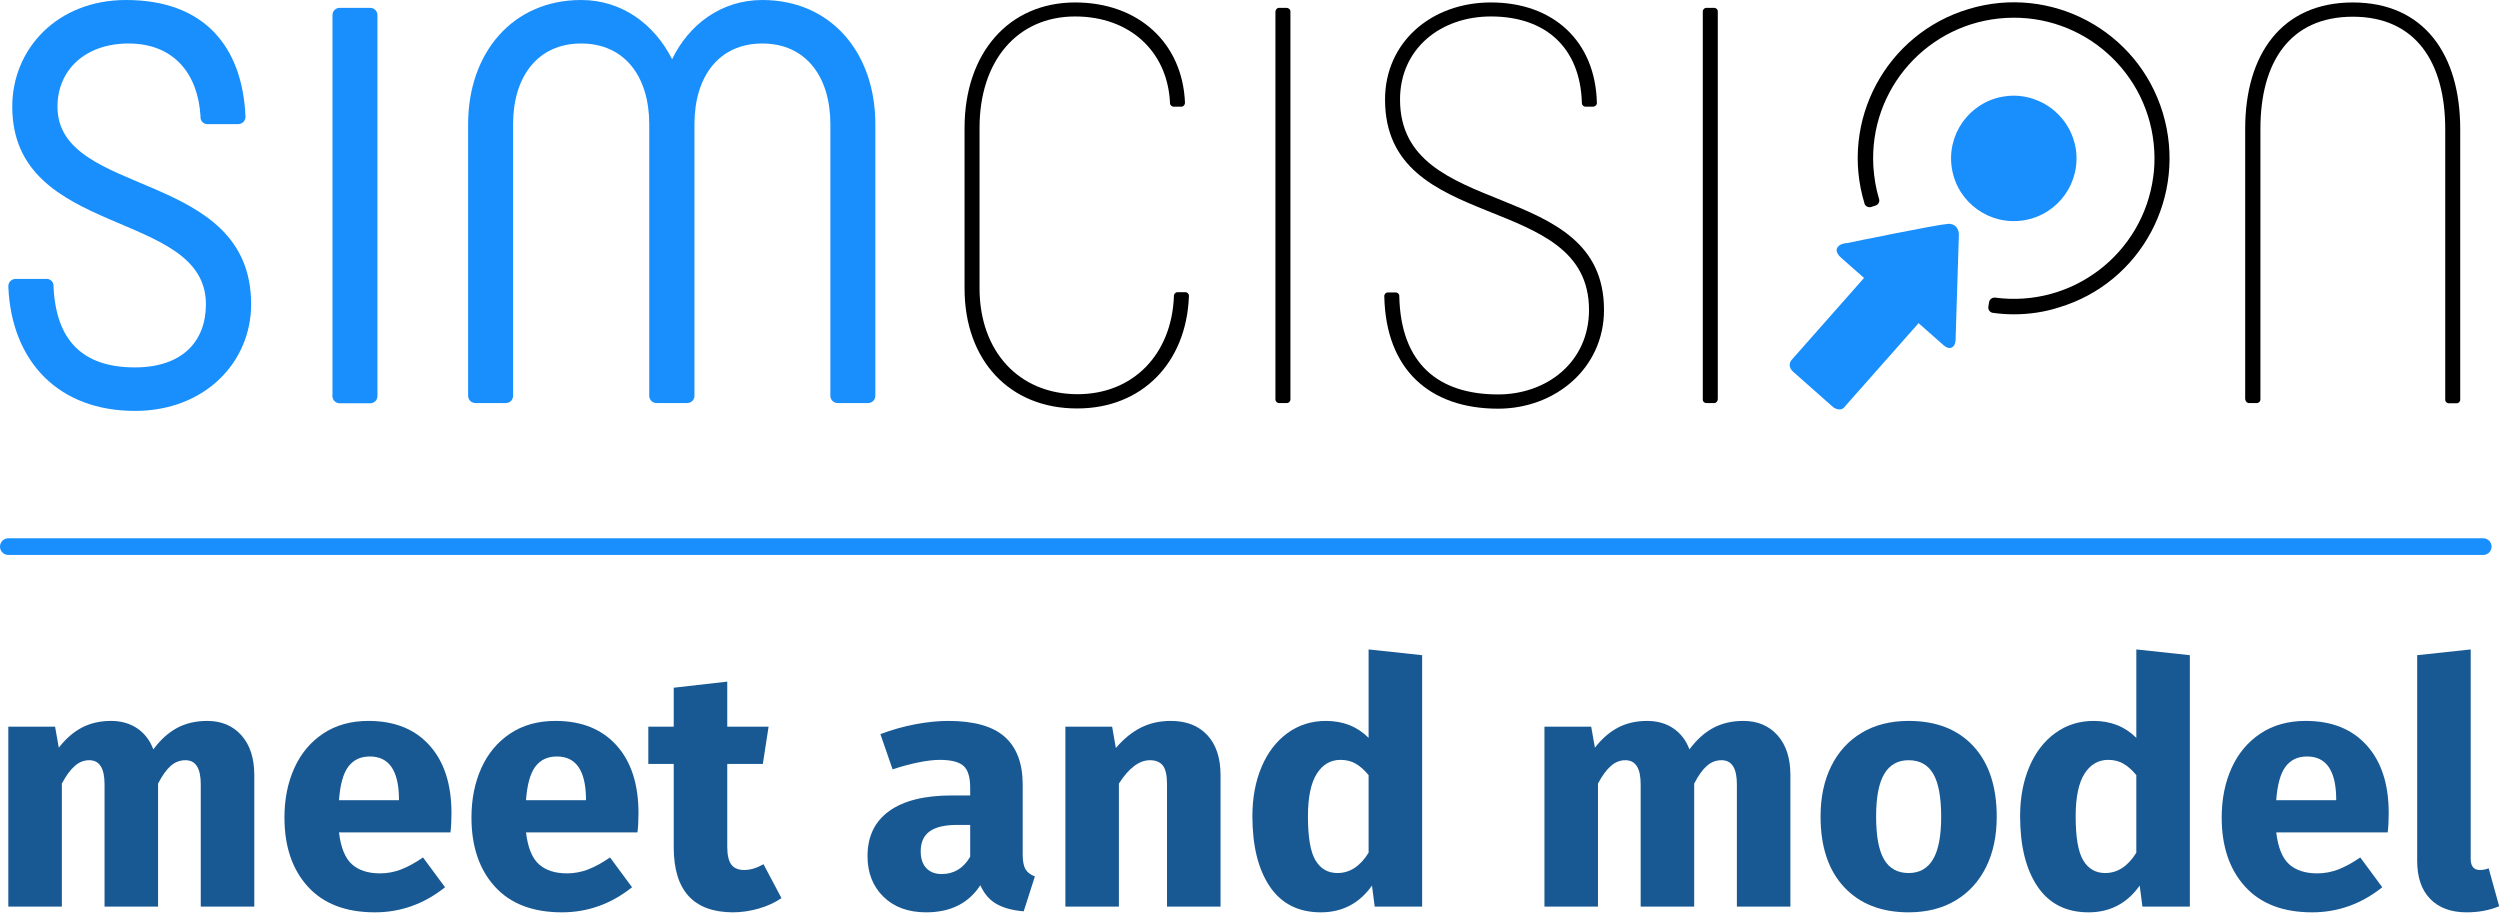
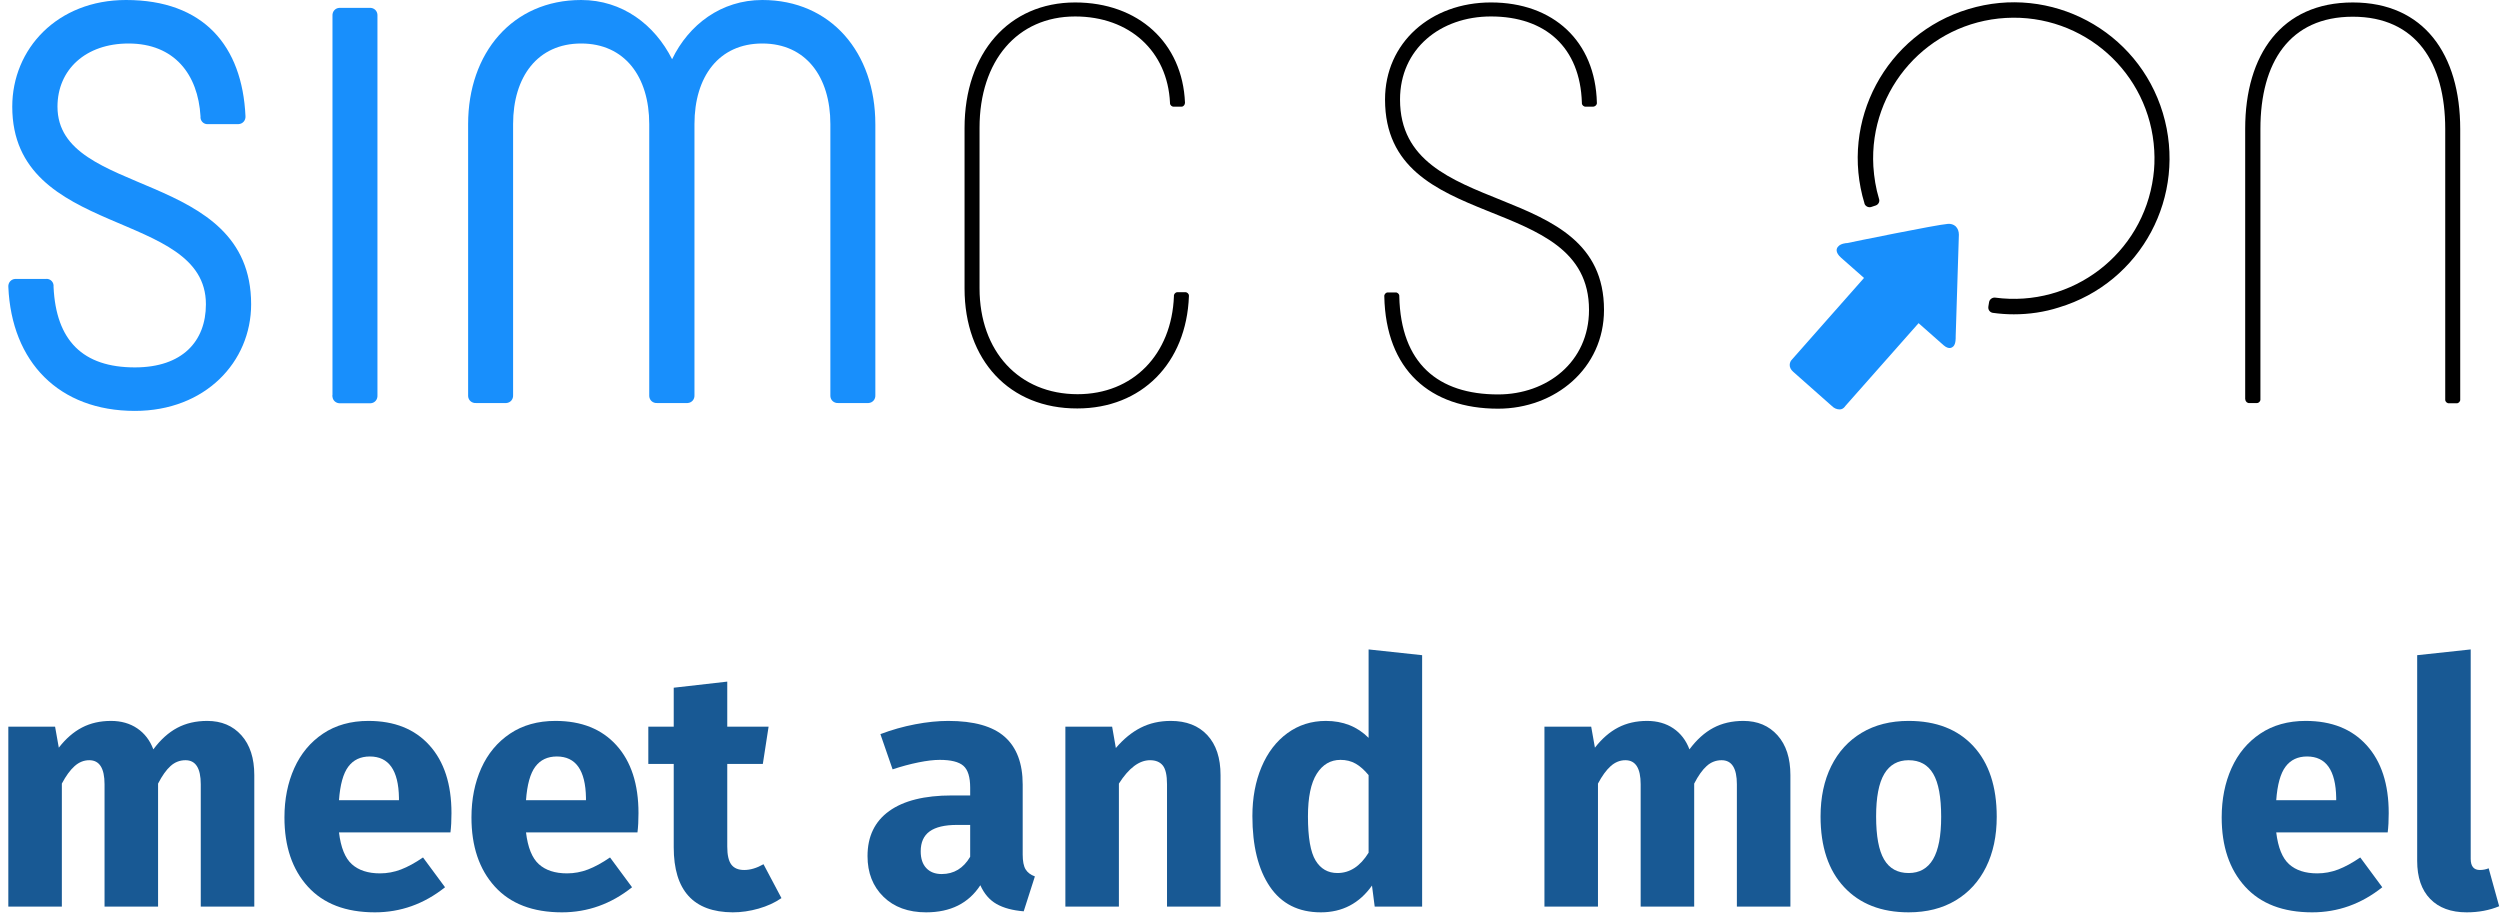
<svg xmlns="http://www.w3.org/2000/svg" width="100%" height="100%" viewBox="0 0 1334 487" version="1.1" xml:space="preserve" style="fill-rule:evenodd;clip-rule:evenodd;stroke-linecap:round;stroke-linejoin:round;stroke-miterlimit:1.5;">
  <g id="meetnmodel_logo">
    <g id="logo_bis_rand.svg">
      <g>
        <g>
          <clipPath id="_clip1">
            <rect x="4.443" y="0" width="1308.33" height="219.256" />
          </clipPath>
          <g clip-path="url(#_clip1)">
            <g>
              <g id="Ebene_1-2">
                <path d="M4.443,153.033c-0.131,-2.229 1.442,-4.065 3.672,-4.196l16.26,0c2.098,-0.262 3.934,1.18 4.196,3.279l0,0.917c1.312,28.719 15.605,43.012 43.406,43.012c25.309,0 37.898,-13.9 37.898,-33.701c-0,-51.011 -103.334,-35.013 -103.334,-105.432c-0,-30.816 23.997,-56.912 60.715,-56.912c41.307,-0 62.026,24.391 63.731,62.026c0.131,2.23 -1.442,4.066 -3.672,4.197l-16.129,-0c-2.098,0.262 -3.934,-1.18 -4.196,-3.279l-0,-0.918c-1.312,-22.292 -13.901,-38.815 -38.423,-38.815c-22.817,-0 -37.897,13.9 -37.897,33.701c-0,48.913 103.333,32.915 103.333,105.432c0,30.816 -24.522,56.912 -62.026,56.912c-40.521,0 -65.829,-26.096 -67.534,-66.223Z" style="fill:#188ffc;fill-rule:nonzero;" />
                <path d="M177.409,210.864l-0,-202.471c-0.132,-2.23 1.442,-4.066 3.671,-4.197l16.13,0c2.229,-0.131 4.065,1.443 4.196,3.672l0,203.127c0.131,2.229 -1.442,4.065 -3.672,4.196l-16.129,0c-2.229,0.131 -4.065,-1.442 -4.196,-3.541c-0.132,-0.393 -0.132,-0.524 -0,-0.786Z" style="fill:#188ffc;fill-rule:nonzero;" />
                <path d="M467.084,66.223l-0,144.641c0.131,2.229 -1.443,4.065 -3.672,4.196l-16.129,-0c-2.23,0.131 -4.066,-1.443 -4.197,-3.672l0,-145.165c0,-25.309 -13.113,-43.012 -36.324,-43.012c-23.211,-0 -36.193,17.703 -36.193,43.012l0,144.641c0.131,2.229 -1.442,4.065 -3.672,4.196l-16.26,-0c-2.23,0.131 -4.065,-1.443 -4.197,-3.672l0,-145.165c0,-25.309 -13.113,-43.012 -36.324,-43.012c-23.21,-0 -36.324,17.703 -36.324,43.012l0,144.641c0.131,2.229 -1.442,4.065 -3.672,4.196l-16.129,-0c-2.229,0.131 -4.065,-1.443 -4.196,-3.672l-0,-145.165c-0,-37.898 23.604,-66.223 60.321,-66.223c21.9,0 39.209,13.113 48.52,31.603c8.917,-18.49 26.227,-31.603 48.126,-31.603c36.718,0 60.322,28.194 60.322,66.223Z" style="fill:#188ffc;fill-rule:nonzero;" />
                <path d="M514.685,153.951l0,-85.63c0,-39.996 23.605,-67.01 59.011,-67.01c33.701,0 57.305,21.506 58.617,53.503c-0,1.049 -0.787,2.098 -1.836,2.098l-4.065,0c-1.049,0.131 -2.098,-0.787 -2.098,-1.836l-0,-0.262c-1.312,-27.407 -21.506,-46.028 -50.618,-46.028c-30.817,-0 -51.011,23.604 -51.011,59.404l-0,85.63c-0,33.702 21.112,56.519 52.322,56.519c29.505,0 50.224,-21.113 51.405,-52.322c-0.131,-1.05 0.786,-2.099 1.836,-2.099l4.065,0c1.049,-0.131 2.098,0.787 2.098,1.836l-0,0.263c-1.311,35.799 -25.309,59.928 -59.535,59.928c-36.193,0.131 -60.191,-25.702 -60.191,-63.994Z" style="fill-rule:nonzero;" />
-                 <path d="M680.57,213.224l0,-206.93c0,-1.049 0.787,-2.098 1.836,-2.098l4.065,0c1.049,0 2.098,0.787 2.098,1.836l0,206.93c0.131,1.049 -0.787,2.098 -1.836,2.098l-4.065,-0c-1.049,0.131 -2.098,-0.787 -2.098,-1.836Z" style="fill-rule:nonzero;" />
                <path d="M738.662,158.148c-0.131,-1.049 0.787,-2.098 1.836,-2.098l4.065,-0c1.05,-0.132 2.099,0.786 2.099,1.835l-0,0.263c0.786,35.799 20.719,52.322 52.716,52.322c26.095,0 48.519,-17.31 48.519,-45.11c0,-64.124 -108.841,-39.602 -108.841,-112.251c-0,-30.292 24.391,-51.798 56.519,-51.798c33.308,0 55.732,20.72 56.518,53.503c0.132,1.049 -0.786,1.967 -1.835,2.098l-4.066,0c-1.049,0.131 -2.098,-0.787 -2.098,-1.836l0,-0.262c-0.918,-29.505 -19.408,-46.028 -48.519,-46.028c-27.014,-0 -48.52,17.31 -48.52,44.323c0,65.305 108.841,40.914 108.841,112.251c0,31.21 -26.095,52.716 -56.518,52.716c-36.325,-0 -59.929,-20.719 -60.716,-59.928Z" style="fill-rule:nonzero;" />
-                 <path d="M908.612,213.224l0,-206.93c-0.131,-1.049 0.787,-2.098 1.836,-2.098l4.065,0c1.049,-0.131 2.098,0.787 2.098,1.836l0,206.93c0,1.049 -0.786,2.098 -1.835,2.098l-4.066,-0c-1.049,0.131 -2.098,-0.656 -2.098,-1.836Z" style="fill-rule:nonzero;" />
                <path d="M1198.03,212.962l0,-144.248c0,-39.602 19.408,-67.403 57.437,-67.403c38.029,0 57.305,27.801 57.305,67.534l0,144.248c0.132,1.049 -0.786,2.098 -1.835,2.098l-4.066,0c-1.049,0.131 -2.098,-0.787 -2.098,-1.836l0,-144.51c0,-35.406 -15.605,-59.928 -49.306,-59.928c-33.702,0 -49.307,24.391 -49.307,59.797l0,144.248c0.132,1.049 -0.786,2.098 -1.835,2.098l-4.066,-0c-1.049,0.131 -2.098,-0.787 -2.098,-1.836c-0.131,-0.131 -0.131,-0.131 -0.131,-0.262Z" style="fill-rule:nonzero;" />
                <path d="M1074.63,167.72c-3.803,0 -7.475,-0.262 -11.278,-0.786c-1.573,-0.263 -2.622,-1.705 -2.36,-3.279l-0,-0.131l0.393,-2.36c0.263,-1.443 1.705,-2.492 3.148,-2.361c41.176,5.508 78.942,-23.342 84.45,-64.518c0.656,-4.589 0.787,-9.31 0.524,-14.031c-2.36,-41.438 -37.766,-73.042 -79.204,-70.681c-41.439,2.36 -73.042,37.766 -70.682,79.205c0.394,5.901 1.312,11.671 3.016,17.309c0.525,1.443 -0.262,3.017 -1.704,3.541l-2.361,0.787c-1.442,0.524 -3.147,-0.262 -3.672,-1.705l0,-0.131c-13.375,-43.93 11.409,-90.482 55.47,-103.727c43.93,-13.376 90.483,11.409 103.727,55.47c13.245,44.061 -11.408,90.482 -55.47,103.727c-7.736,2.491 -15.867,3.671 -23.997,3.671Z" style="fill-rule:nonzero;" />
-                 <path d="M1107.54,78.812c3.147,18.227 -9.049,35.537 -27.276,38.684c-18.228,3.147 -35.538,-9.048 -38.685,-27.276c-3.147,-18.227 9.048,-35.537 27.276,-38.684c3.803,-0.656 7.606,-0.656 11.278,-0c14.031,2.491 24.915,13.375 27.407,27.276Z" style="fill:#188ffc;fill-rule:nonzero;" />
                <path d="M1042.37,184.768c-0.656,0.656 -2.36,1.967 -5.245,-0.525l-13.376,-11.802l-39.078,44.192c-0.131,0.132 -0.262,0.394 -0.393,0.525c-0.656,0.787 -1.574,1.311 -2.623,1.311c-1.574,0 -3.016,-0.655 -4.196,-1.836l-20.588,-18.227c-2.885,-2.492 -1.836,-5.246 -0.918,-6.295l38.684,-43.798l-12.195,-10.753c-3.41,-3.016 -2.492,-5.115 -1.574,-6.033c1.311,-1.573 4.196,-1.835 4.852,-1.835c1.705,-0.394 47.864,-9.835 53.634,-10.229c1.573,-0.131 3.016,0.262 4.196,1.311c1.18,1.181 1.705,2.754 1.705,4.459l-1.705,54.29c0,0.786 0.131,3.802 -1.18,5.245Z" style="fill:#188ffc;fill-rule:nonzero;" />
              </g>
            </g>
          </g>
        </g>
      </g>
    </g>
-     <path d="M4.443,291.677l1320.61,-0" style="fill:none;stroke:#188ffc;stroke-width:8.89px;" />
    <path d="M110.562,384.678c7.593,0 13.679,2.561 18.259,7.683c4.58,5.123 6.87,12.203 6.87,21.242l-0,70.144l-28.564,0l0,-65.262c0,-8.558 -2.711,-12.836 -8.135,-12.836c-3.013,-0 -5.664,1.024 -7.954,3.073c-2.29,2.049 -4.52,5.183 -6.689,9.401l-0,65.624l-28.564,0l0,-65.262c0,-8.558 -2.712,-12.836 -8.135,-12.836c-2.893,-0 -5.514,1.055 -7.864,3.164c-2.35,2.109 -4.61,5.212 -6.78,9.31l0,65.624l-28.563,0l-0,-95.996l24.948,0l1.988,11.209c3.737,-4.821 7.864,-8.406 12.384,-10.757c4.52,-2.35 9.672,-3.525 15.457,-3.525c5.423,0 10.094,1.326 14.011,3.977c3.917,2.652 6.779,6.388 8.587,11.209c3.856,-5.183 8.105,-9.009 12.745,-11.48c4.64,-2.47 9.973,-3.706 15.999,-3.706Z" style="fill:#185994;fill-rule:nonzero;" />
    <path d="M240.906,433.851c0,3.977 -0.18,7.412 -0.542,10.305l-59.477,-0c0.964,8.075 3.254,13.739 6.869,16.993c3.616,3.254 8.618,4.881 15.005,4.881c3.857,0 7.593,-0.693 11.209,-2.079c3.616,-1.386 7.532,-3.525 11.751,-6.417l11.751,15.908c-11.209,8.919 -23.683,13.378 -37.422,13.378c-15.548,0 -27.479,-4.579 -35.795,-13.739c-8.316,-9.16 -12.474,-21.453 -12.474,-36.88c-0,-9.762 1.747,-18.53 5.242,-26.304c3.495,-7.773 8.618,-13.92 15.367,-18.439c6.749,-4.52 14.824,-6.78 24.225,-6.78c13.86,0 24.707,4.339 32.541,13.017c7.834,8.677 11.75,20.729 11.75,36.156Zm-28.021,-8.135c-0.241,-14.704 -5.423,-22.056 -15.547,-22.056c-4.942,0 -8.768,1.808 -11.48,5.424c-2.712,3.615 -4.369,9.581 -4.971,17.897l31.998,0l0,-1.265Z" style="fill:#185994;fill-rule:nonzero;" />
    <path d="M340.698,433.851c0,3.977 -0.18,7.412 -0.542,10.305l-59.477,-0c0.964,8.075 3.254,13.739 6.869,16.993c3.616,3.254 8.618,4.881 15.005,4.881c3.857,0 7.593,-0.693 11.209,-2.079c3.616,-1.386 7.532,-3.525 11.751,-6.417l11.751,15.908c-11.209,8.919 -23.683,13.378 -37.422,13.378c-15.548,0 -27.479,-4.579 -35.795,-13.739c-8.316,-9.16 -12.474,-21.453 -12.474,-36.88c-0,-9.762 1.747,-18.53 5.242,-26.304c3.495,-7.773 8.618,-13.92 15.367,-18.439c6.749,-4.52 14.824,-6.78 24.225,-6.78c13.86,0 24.707,4.339 32.541,13.017c7.834,8.677 11.75,20.729 11.75,36.156Zm-28.021,-8.135c-0.241,-14.704 -5.423,-22.056 -15.547,-22.056c-4.942,0 -8.768,1.808 -11.48,5.424c-2.712,3.615 -4.369,9.581 -4.971,17.897l31.998,0l0,-1.265Z" style="fill:#185994;fill-rule:nonzero;" />
    <path d="M416.989,479.227c-3.495,2.411 -7.563,4.279 -12.203,5.605c-4.64,1.326 -9.25,1.988 -13.83,1.988c-20.971,-0.12 -31.456,-11.69 -31.456,-34.71l-0,-44.472l-13.559,-0l0,-19.887l13.559,0l-0,-20.79l28.564,-3.254l-0,24.044l22.055,0l-3.073,19.887l-18.982,-0l-0,44.111c-0,4.459 0.723,7.653 2.169,9.581c1.446,1.928 3.736,2.893 6.87,2.893c3.254,-0 6.689,-1.025 10.304,-3.074l9.582,18.078Z" style="fill:#185994;fill-rule:nonzero;" />
    <path d="M545.706,455.907c0,3.615 0.512,6.267 1.537,7.954c1.024,1.687 2.681,2.953 4.971,3.796l-5.966,18.621c-5.905,-0.482 -10.726,-1.778 -14.462,-3.887c-3.736,-2.109 -6.629,-5.453 -8.678,-10.033c-6.267,9.641 -15.909,14.462 -28.925,14.462c-9.521,0 -17.114,-2.772 -22.779,-8.316c-5.664,-5.544 -8.496,-12.775 -8.496,-21.694c-0,-10.485 3.856,-18.5 11.57,-24.044c7.713,-5.544 18.861,-8.316 33.444,-8.316l9.763,0l-0,-4.158c-0,-5.664 -1.206,-9.551 -3.616,-11.66c-2.41,-2.109 -6.629,-3.164 -12.655,-3.164c-3.133,0 -6.93,0.452 -11.389,1.356c-4.459,0.904 -9.039,2.139 -13.74,3.706l-6.508,-18.801c6.026,-2.29 12.203,-4.038 18.531,-5.243c6.327,-1.205 12.202,-1.808 17.626,-1.808c13.739,0 23.803,2.832 30.191,8.497c6.387,5.664 9.581,14.161 9.581,25.49l0,37.242Zm-43.207,10.485c6.508,-0 11.57,-3.073 15.186,-9.22l-0,-16.994l-7.051,0c-6.508,0 -11.359,1.145 -14.553,3.435c-3.194,2.29 -4.791,5.846 -4.791,10.666c0,3.857 0.995,6.84 2.983,8.949c1.989,2.109 4.731,3.164 8.226,3.164Z" style="fill:#185994;fill-rule:nonzero;" />
    <path d="M624.708,384.678c8.316,0 14.824,2.531 19.525,7.593c4.7,5.062 7.05,12.173 7.05,21.332l0,70.144l-28.564,0l0,-65.262c0,-4.821 -0.753,-8.166 -2.259,-10.034c-1.507,-1.868 -3.767,-2.802 -6.78,-2.802c-5.785,-0 -11.329,4.158 -16.632,12.474l0,65.624l-28.563,0l-0,-95.996l24.948,0l1.988,11.39c4.098,-4.821 8.527,-8.437 13.288,-10.847c4.76,-2.411 10.093,-3.616 15.999,-3.616Z" style="fill:#185994;fill-rule:nonzero;" />
    <path d="M758.849,349.606l-0,134.141l-25.31,0l-1.446,-11.208c-6.749,9.521 -15.849,14.281 -27.298,14.281c-11.932,0 -21.001,-4.579 -27.208,-13.739c-6.207,-9.16 -9.31,-21.694 -9.31,-37.603c-0,-9.762 1.627,-18.5 4.881,-26.213c3.254,-7.714 7.864,-13.74 13.83,-18.079c5.965,-4.338 12.805,-6.508 20.518,-6.508c9.16,0 16.753,3.013 22.779,9.039l0,-47.184l28.564,3.073Zm-45.196,116.244c6.629,-0 12.173,-3.616 16.632,-10.847l0,-41.4c-2.29,-2.772 -4.61,-4.82 -6.96,-6.146c-2.35,-1.326 -5.032,-1.989 -8.045,-1.989c-5.303,0 -9.521,2.471 -12.655,7.412c-3.133,4.942 -4.7,12.535 -4.7,22.779c-0,11.208 1.356,19.042 4.068,23.502c2.711,4.459 6.598,6.689 11.66,6.689Z" style="fill:#185994;fill-rule:nonzero;" />
    <path d="M930.231,384.678c7.593,0 13.679,2.561 18.259,7.683c4.58,5.123 6.869,12.203 6.869,21.242l0,70.144l-28.563,0l-0,-65.262c-0,-8.558 -2.712,-12.836 -8.135,-12.836c-3.013,-0 -5.665,1.024 -7.955,3.073c-2.29,2.049 -4.519,5.183 -6.689,9.401l0,65.624l-28.563,0l-0,-65.262c-0,-8.558 -2.712,-12.836 -8.136,-12.836c-2.892,-0 -5.514,1.055 -7.864,3.164c-2.35,2.109 -4.61,5.212 -6.779,9.31l-0,65.624l-28.564,0l0,-95.996l24.948,0l1.989,11.209c3.736,-4.821 7.864,-8.406 12.384,-10.757c4.519,-2.35 9.671,-3.525 15.456,-3.525c5.424,0 10.094,1.326 14.011,3.977c3.917,2.652 6.779,6.388 8.587,11.209c3.857,-5.183 8.105,-9.009 12.745,-11.48c4.641,-2.47 9.974,-3.706 16,-3.706Z" style="fill:#185994;fill-rule:nonzero;" />
    <path d="M1018.45,384.678c14.703,0 26.213,4.49 34.529,13.468c8.316,8.979 12.474,21.544 12.474,37.694c0,10.244 -1.898,19.193 -5.695,26.846c-3.796,7.653 -9.219,13.589 -16.27,17.807c-7.051,4.218 -15.397,6.327 -25.038,6.327c-14.584,0 -26.063,-4.489 -34.439,-13.468c-8.377,-8.979 -12.565,-21.543 -12.565,-37.693c0,-10.244 1.898,-19.193 5.695,-26.846c3.796,-7.653 9.22,-13.589 16.27,-17.807c7.051,-4.219 15.397,-6.328 25.039,-6.328Zm-0,20.971c-5.785,-0 -10.124,2.441 -13.017,7.322c-2.892,4.881 -4.339,12.444 -4.339,22.688c0,10.485 1.417,18.138 4.249,22.959c2.832,4.821 7.201,7.232 13.107,7.232c5.785,-0 10.123,-2.441 13.016,-7.322c2.892,-4.881 4.339,-12.444 4.339,-22.688c-0,-10.486 -1.416,-18.139 -4.249,-22.96c-2.832,-4.821 -7.201,-7.231 -13.106,-7.231Z" style="fill:#185994;fill-rule:nonzero;" />
-     <path d="M1168.5,349.606l0,134.141l-25.309,0l-1.447,-11.208c-6.749,9.521 -15.848,14.281 -27.298,14.281c-11.931,0 -21.001,-4.579 -27.208,-13.739c-6.206,-9.16 -9.31,-21.694 -9.31,-37.603c0,-9.762 1.627,-18.5 4.881,-26.213c3.254,-7.714 7.864,-13.74 13.83,-18.079c5.966,-4.338 12.806,-6.508 20.519,-6.508c9.16,0 16.752,3.013 22.779,9.039l-0,-47.184l28.563,3.073Zm-45.195,116.244c6.628,-0 12.172,-3.616 16.632,-10.847l-0,-41.4c-2.29,-2.772 -4.61,-4.82 -6.961,-6.146c-2.35,-1.326 -5.031,-1.989 -8.044,-1.989c-5.303,0 -9.522,2.471 -12.655,7.412c-3.134,4.942 -4.701,12.535 -4.701,22.779c0,11.208 1.356,19.042 4.068,23.502c2.712,4.459 6.599,6.689 11.661,6.689Z" style="fill:#185994;fill-rule:nonzero;" />
    <path d="M1274.62,433.851c-0,3.977 -0.181,7.412 -0.543,10.305l-59.477,-0c0.964,8.075 3.254,13.739 6.87,16.993c3.615,3.254 8.617,4.881 15.004,4.881c3.857,0 7.593,-0.693 11.209,-2.079c3.616,-1.386 7.533,-3.525 11.751,-6.417l11.751,15.908c-11.209,8.919 -23.683,13.378 -37.422,13.378c-15.548,0 -27.479,-4.579 -35.795,-13.739c-8.316,-9.16 -12.474,-21.453 -12.474,-36.88c-0,-9.762 1.747,-18.53 5.242,-26.304c3.496,-7.773 8.618,-13.92 15.367,-18.439c6.749,-4.52 14.824,-6.78 24.225,-6.78c13.86,0 24.707,4.339 32.541,13.017c7.834,8.677 11.751,20.729 11.751,36.156Zm-28.022,-8.135c-0.241,-14.704 -5.423,-22.056 -15.547,-22.056c-4.941,0 -8.768,1.808 -11.48,5.424c-2.711,3.615 -4.369,9.581 -4.971,17.897l31.998,0l0,-1.265Z" style="fill:#185994;fill-rule:nonzero;" />
    <path d="M1316.2,486.82c-8.316,0 -14.794,-2.38 -19.435,-7.141c-4.64,-4.76 -6.96,-11.54 -6.96,-20.338l0,-109.735l28.564,-3.073l0,111.724c0,3.977 1.627,5.966 4.881,5.966c1.687,-0 3.254,-0.302 4.701,-0.904l5.604,20.247c-5.183,2.17 -10.968,3.254 -17.355,3.254Z" style="fill:#185994;fill-rule:nonzero;" />
  </g>
</svg>